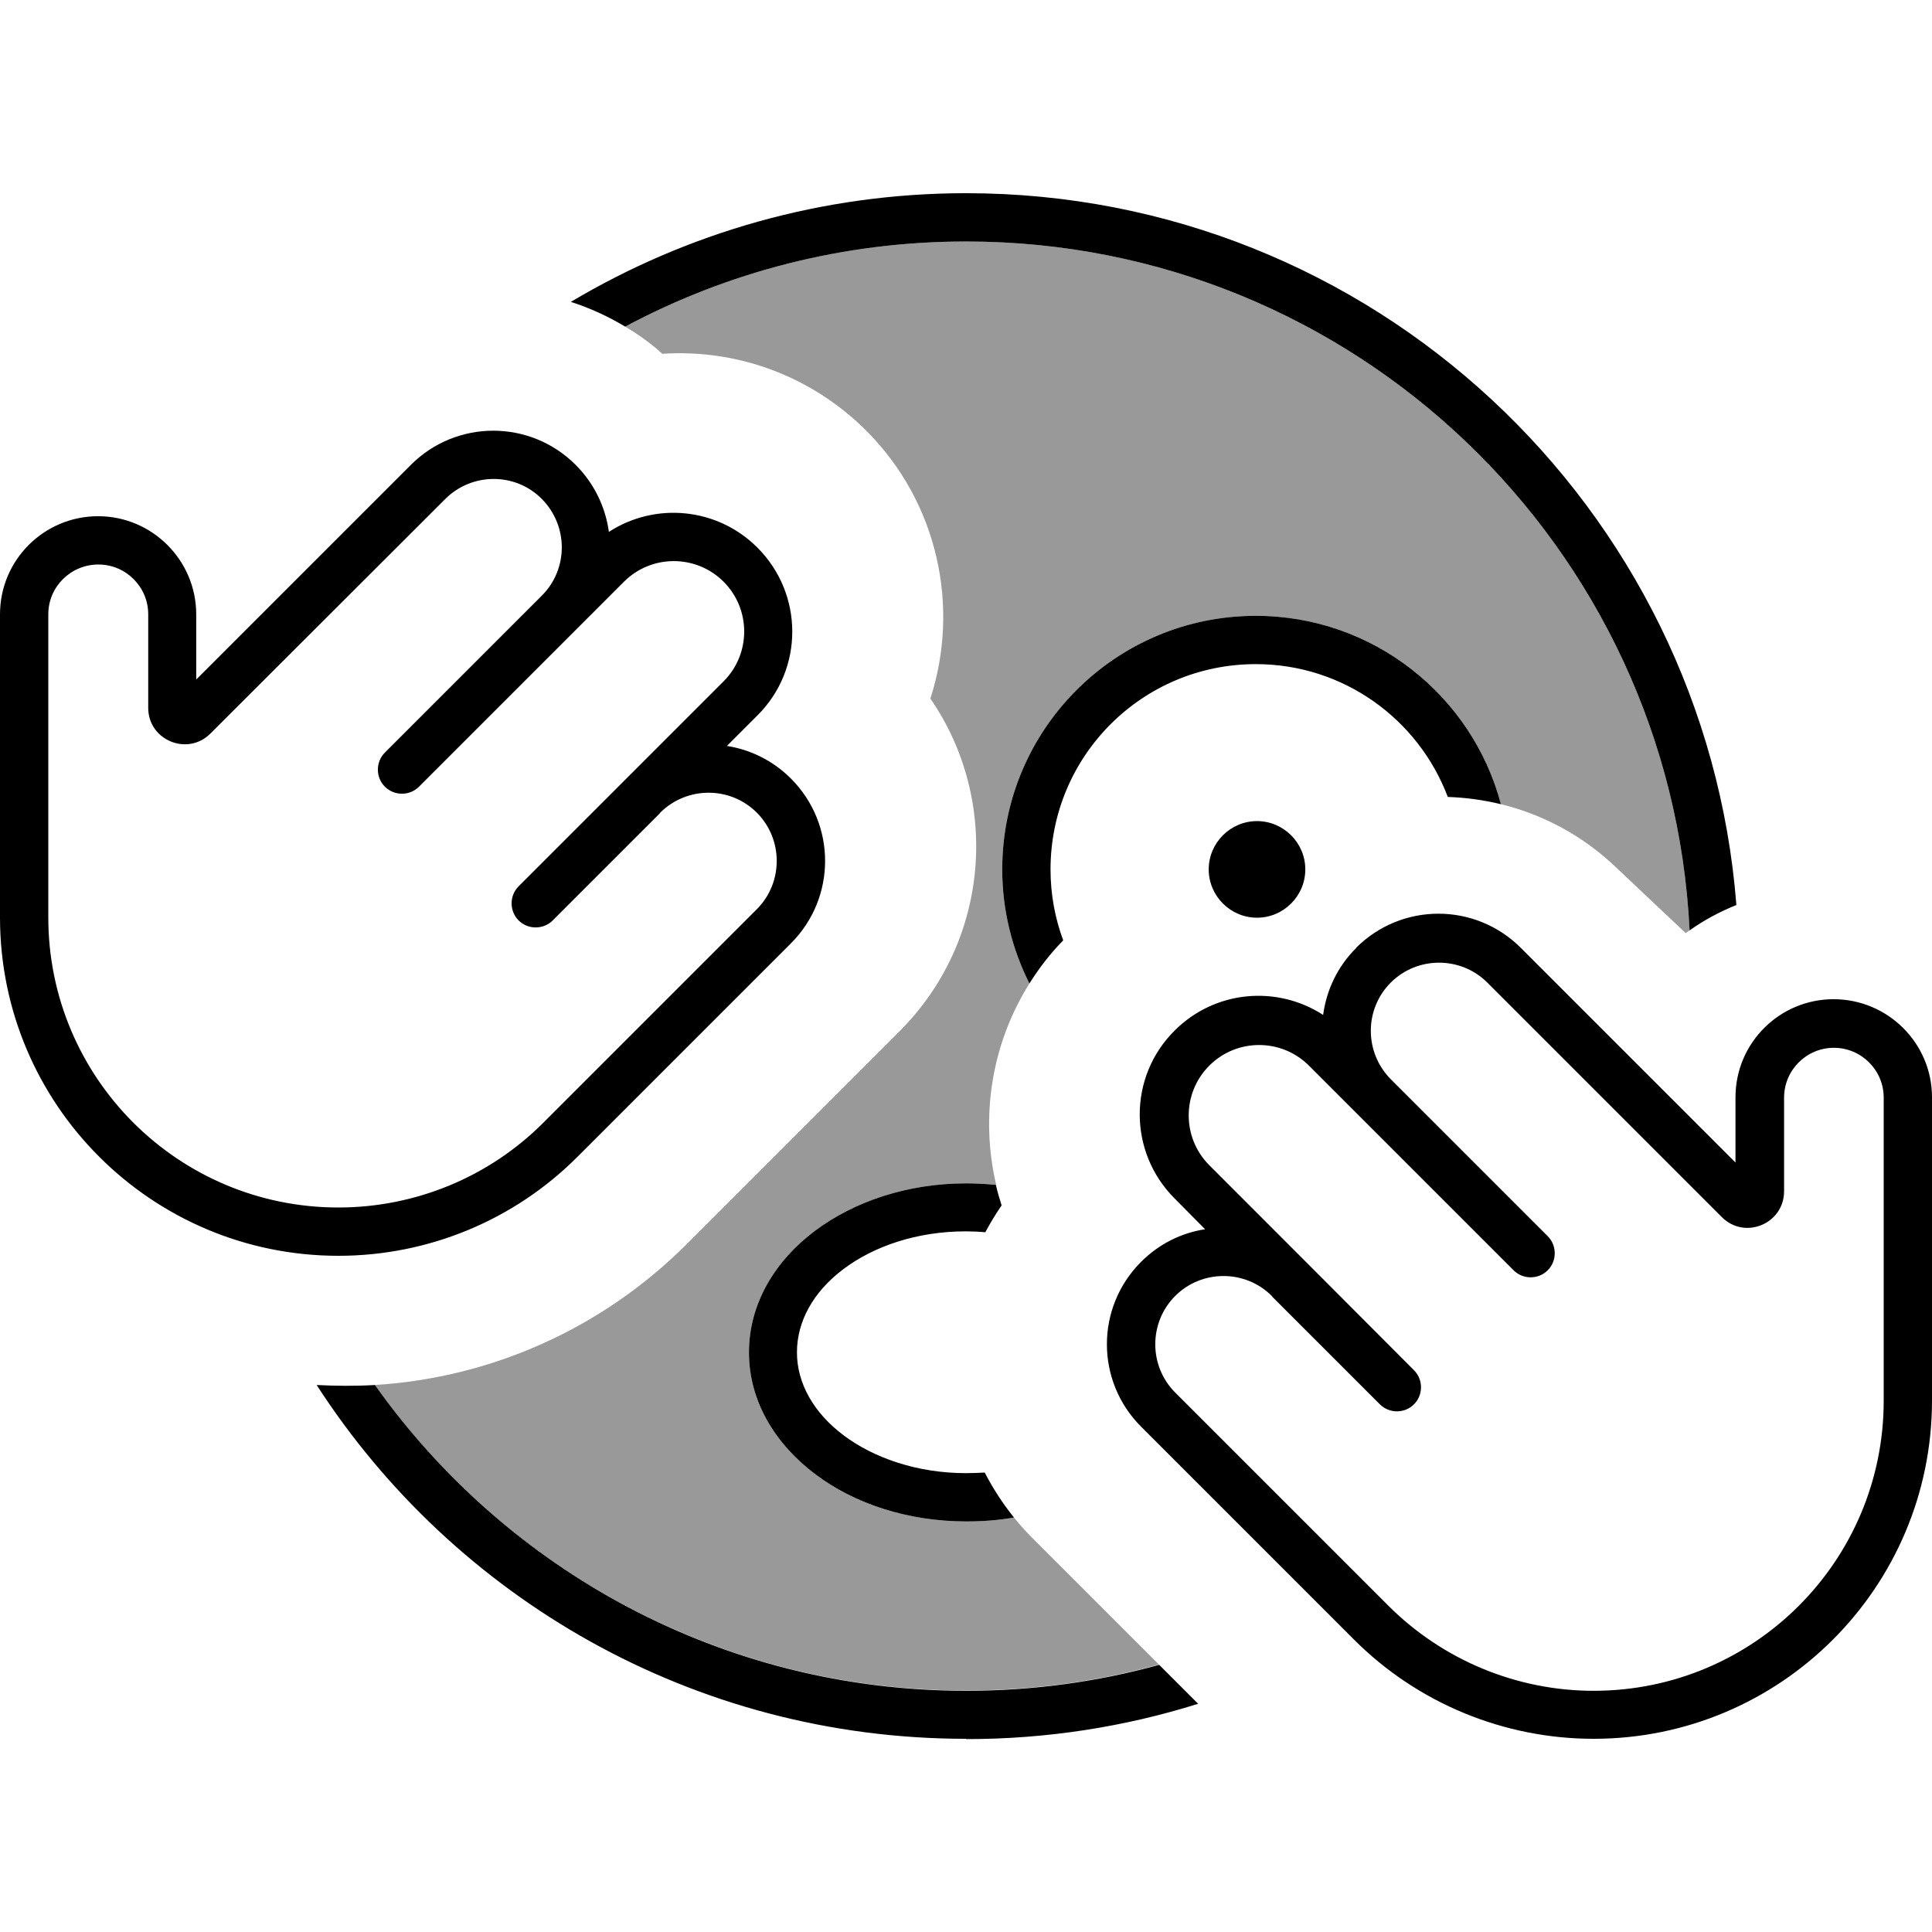
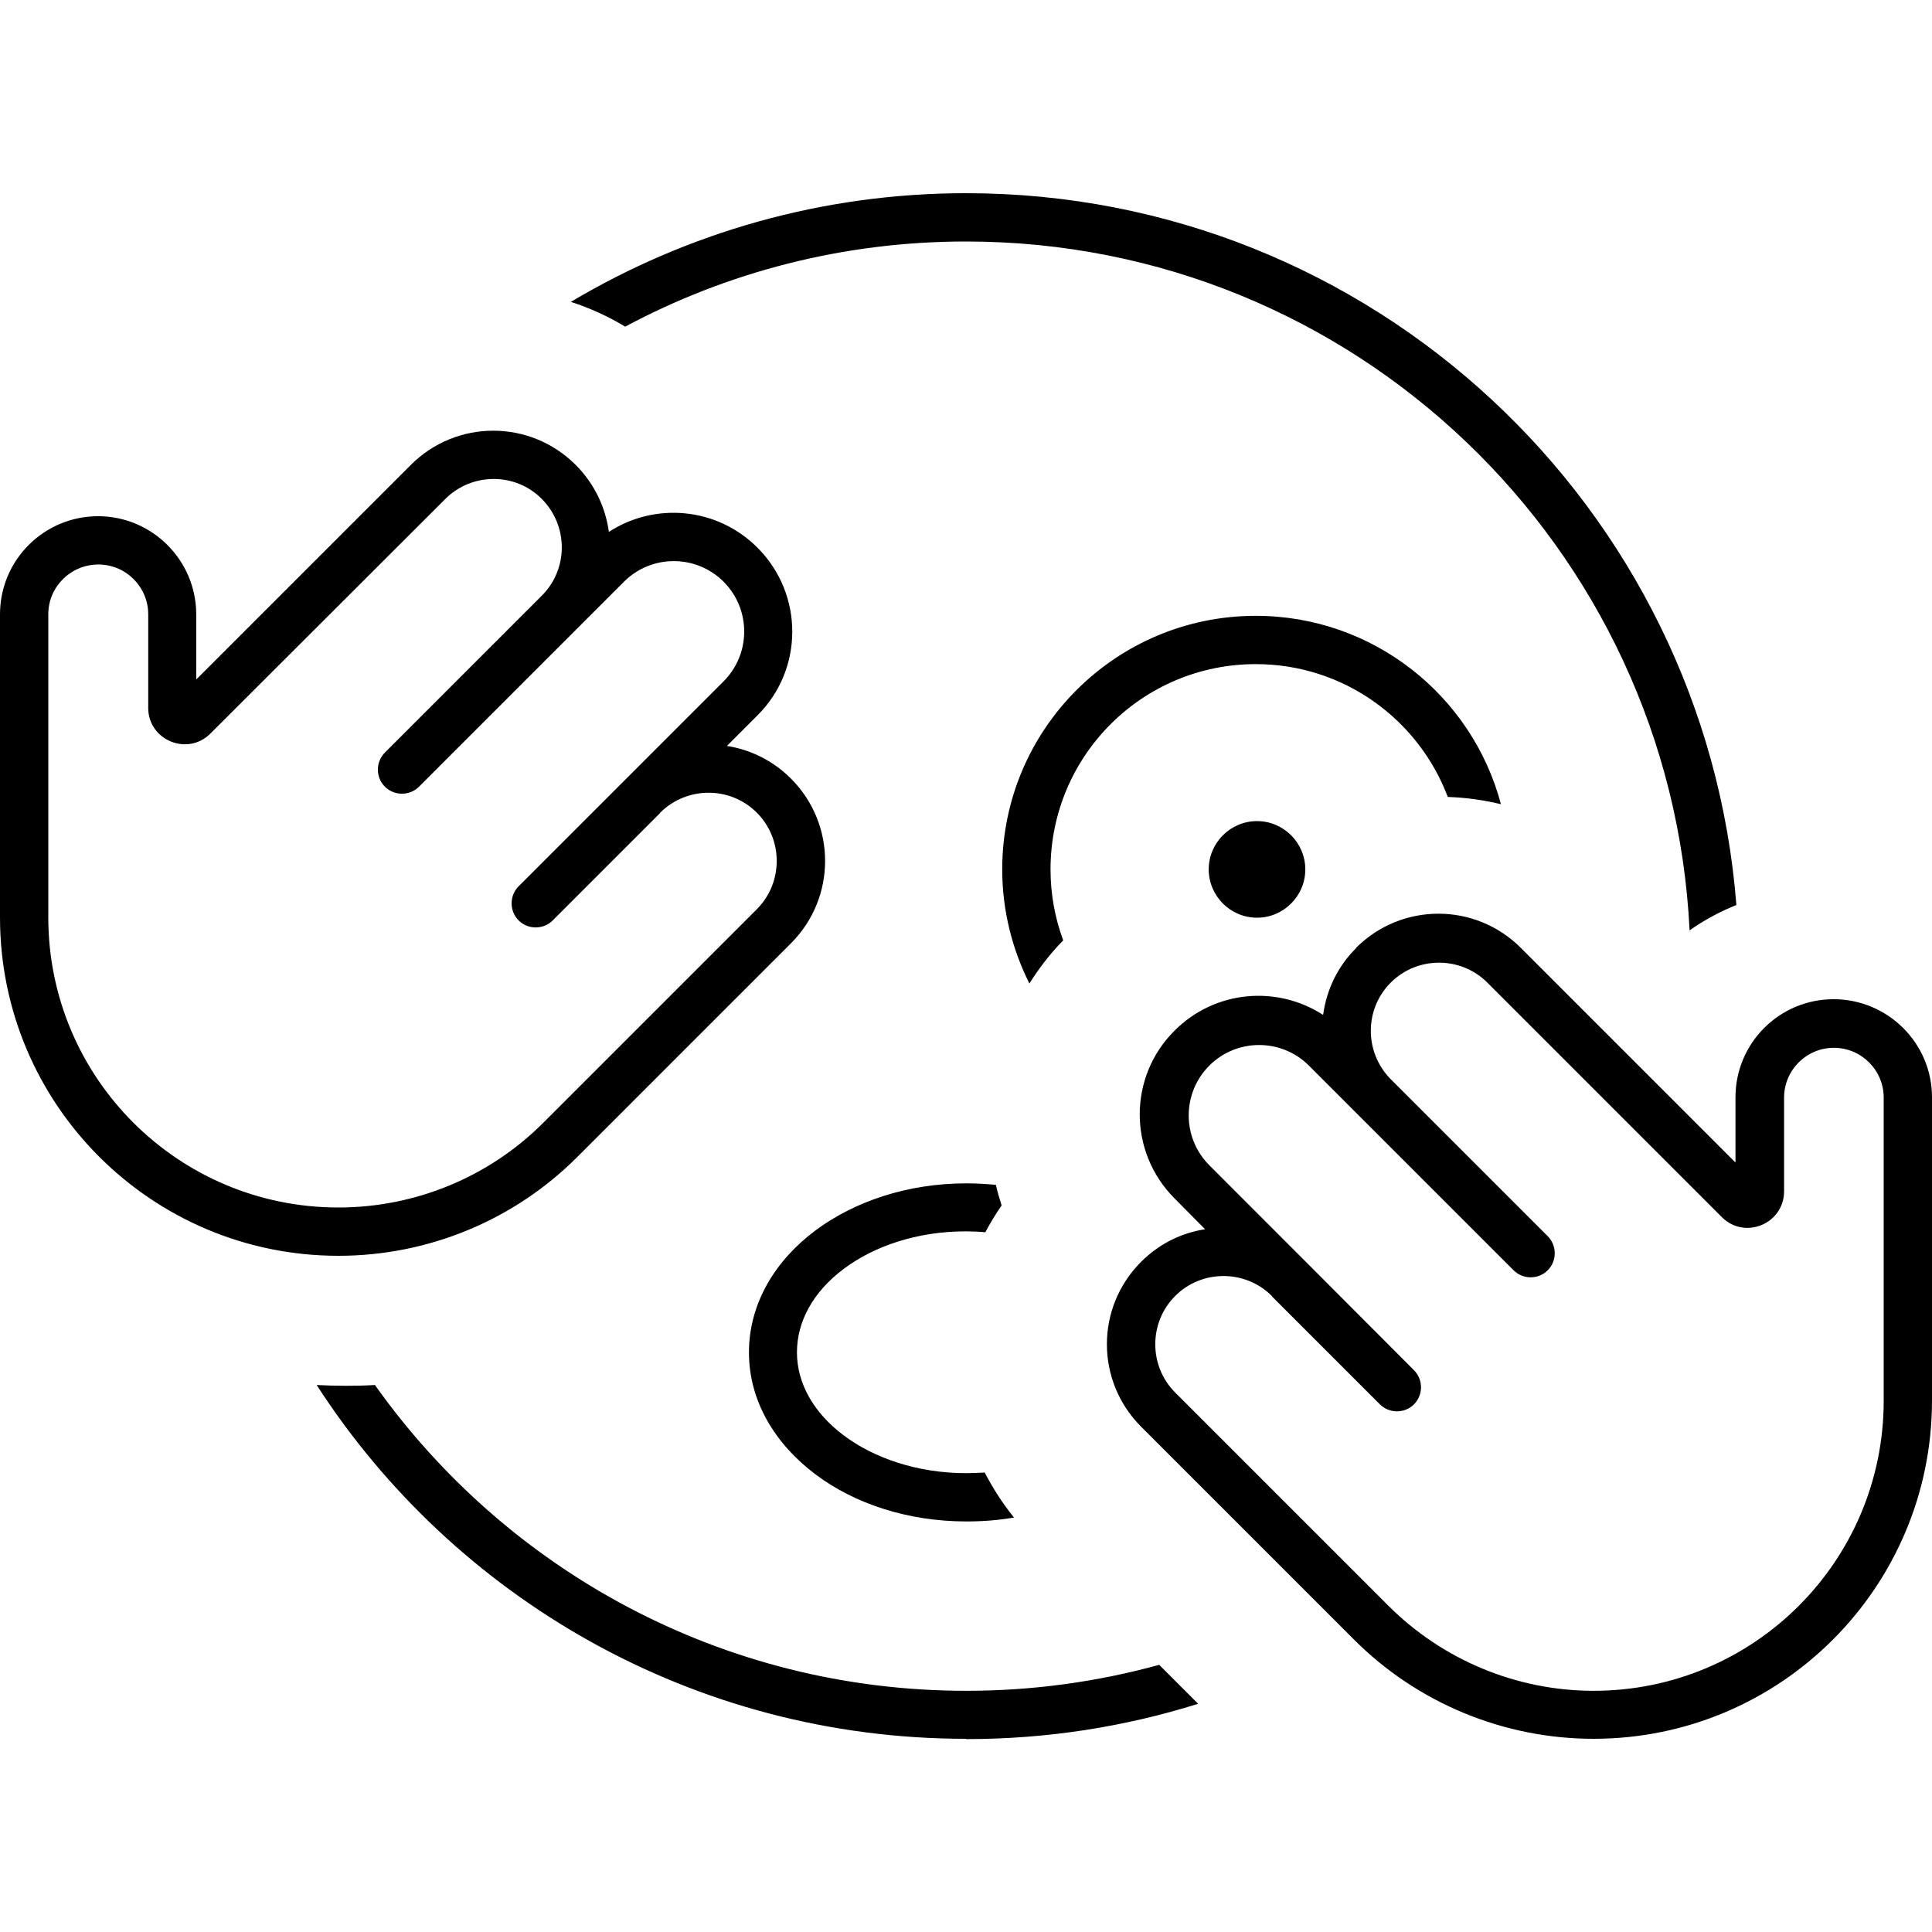
<svg xmlns="http://www.w3.org/2000/svg" viewBox="0 0 640 640">
-   <path opacity=".4" fill="currentColor" d="M124.1 458.7C167.6 520 239.1 560 320 560C342.1 560 363.5 557 383.9 551.4C370 537.5 356 523.5 342.1 509.6C339.9 507.4 337.8 505.1 335.9 502.7C330.8 503.6 325.5 504 320.1 504C300.9 504 283.1 498.2 270 488.3C256.9 478.4 248.1 464.3 248.1 448C248.1 431.7 256.9 417.5 270 407.7C283.1 397.9 300.8 392 320.1 392C323.5 392 326.8 392.2 330 392.5C324.7 370 328.4 345.9 341 325.8C335.3 314.4 332 301.6 332 288C332 241.6 369.6 204 416 204C454.9 204 487.7 230.5 497.2 266.4C511.1 269.8 524.3 276.8 535.2 287.2L558.4 309.1C558.8 308.8 559.2 308.5 559.7 308.2C553.5 181.1 448.6 80 320 80C279.2 80 240.8 90.2 207.1 108.2C208.1 108.8 209.2 109.5 210.2 110.1C213.5 112.3 216.6 114.6 219.4 117.2C243.6 115.6 268.3 124.1 286.9 142.6C310.9 166.6 318 201.2 308.2 231.4C331.4 265.1 328 311.6 298 341.6L227.4 412.2C199.7 439.9 163 456.4 124.2 458.8z" />
  <path fill="currentColor" d="M575.2 299.8C569.7 302 564.5 304.8 559.7 308.2C553.5 181.1 448.6 80 320 80C279.2 80 240.8 90.2 207.1 108.2C201.3 104.7 195.3 102 189.1 100C227.4 77.2 272.2 64 320 64C454.6 64 564.9 167.9 575.2 299.8zM320 576C229.8 576 150.4 529.3 104.9 458.8C110.9 459.1 117.4 459.2 124.2 458.8C167.7 520.1 239.2 560.1 320.1 560.1C342.2 560.1 363.6 557.1 384 551.5L396.9 564.4C372.7 572 346.9 576.1 320.1 576.1zM320 392C323.4 392 326.7 392.2 329.9 392.5C330.4 394.8 331.1 397.1 331.8 399.3C329.8 402.2 328 405.2 326.4 408.2C324.3 408 322.1 407.9 319.9 407.9C303.8 407.9 289.5 412.8 279.4 420.4C269.3 428 264 437.8 264 448C264 458.2 269.5 468 279.5 475.5C289.5 483 303.9 488 320 488C322.1 488 324.1 487.9 326.2 487.8C328.9 493 332.1 498 335.9 502.7C330.8 503.6 325.5 504 320.1 504C300.9 504 283.1 498.2 270 488.3C256.9 478.4 248.1 464.3 248.1 448C248.1 431.7 256.9 417.5 270 407.7C283.1 397.9 300.8 392 320.1 392zM416 204C454.9 204 487.7 230.5 497.2 266.4C491.4 265 485.6 264.2 479.6 264C469.9 238.3 445.1 220 416 220C378.4 220 348 250.4 348 288C348 296.3 349.5 304.2 352.2 311.5C347.9 315.9 344.2 320.7 341 325.8C335.3 314.4 332 301.6 332 288C332 241.6 369.6 204 416 204zM416.4 272C425.2 272 432.4 279.2 432.4 288C432.4 296.8 425.2 304 416.4 304C407.6 304 400.4 296.8 400.4 288C400.4 279.2 407.6 272 416.4 272zM136.1 154C151.2 138.9 175.6 138.9 190.7 154C196.9 160.2 200.6 168.1 201.7 176.2C216.9 166.3 237.5 168 250.9 181.4C266.3 196.8 266.3 221.7 250.9 237L240.8 247.1C248.5 248.3 256 251.9 262 257.9C277.1 273 277.1 297.4 262 312.5L191.4 383.1C170.4 404.2 141.9 416 112.1 416C50.2 416 0 365.8 0 303.9L0 203.5C0 185.5 14.6 171 32.5 171C50.4 171 65 185.6 65 203.5L65 225.1L136.1 154zM218.7 269.3L218.7 269.3L183.1 304.9C180 308 174.9 308 171.8 304.9C168.7 301.8 168.7 296.7 171.8 293.6C196.1 269.3 218.7 246.7 239.7 225.7C248.8 216.6 248.8 201.8 239.7 192.7C230.6 183.6 215.8 183.6 206.7 192.7L190.8 208.6L190.8 208.6L138.8 260.6C135.7 263.7 130.6 263.7 127.5 260.6C124.4 257.5 124.4 252.4 127.5 249.3L179.5 197.3L179.5 197.3C188.3 188.5 188.3 174.2 179.5 165.3C170.7 156.4 156.3 156.5 147.5 165.3L69.7 243C62.1 250.6 49.1 245.2 49.1 234.5L49.1 203.5C49.1 194.4 41.7 187 32.6 187C23.5 187 16 194.3 16 203.5L16 303.9C16 357 59 400 112.1 400C137.6 400 162.1 389.9 180.1 371.8L250.7 301.2C259.5 292.4 259.5 278 250.7 269.2C241.9 260.4 227.6 260.4 218.7 269.2zM449.2 314C464.3 298.9 488.7 298.9 503.8 314L574.9 385.1L574.9 363.5C574.9 345.5 589.5 331 607.4 331C625.3 331 640 345.5 640 363.5L640 463.9C640 525.8 589.8 576 527.9 576C498.2 576 469.6 564.2 448.6 543.2L378 472.6C362.9 457.5 362.9 433.1 378 418C384 412 391.4 408.4 399.2 407.2L389.1 397C373.7 381.6 373.7 356.7 389.1 341.4C402.5 328 423 326.3 438.3 336.2C439.4 328.1 443 320.2 449.3 314zM421.3 429.3L421.3 429.3C412.5 420.5 398.1 420.5 389.3 429.3C380.5 438.1 380.5 452.5 389.3 461.3L459.9 531.9C477.9 549.9 502.4 560.1 527.9 560.1C581 560.1 624 517.1 624 464L624 363.6C624 354.5 616.6 347.1 607.5 347.1C598.4 347.1 591 354.5 591 363.6L591 394.6C591 405.4 578 410.8 570.4 403.2L492.7 325.5C483.9 316.7 469.5 316.7 460.7 325.5C451.9 334.3 451.9 348.6 460.7 357.5L460.7 357.5L512.7 409.5C515.8 412.6 515.8 417.7 512.7 420.8C509.6 423.9 504.5 423.9 501.4 420.8L449.4 368.8L449.4 368.8L433.6 353C424.5 343.9 409.7 343.9 400.6 353C391.5 362.1 391.5 376.9 400.6 386C421.5 406.9 444.1 429.5 468.4 453.9C471.5 457 471.5 462.1 468.4 465.2C465.3 468.3 460.2 468.3 457.1 465.2L421.5 429.6z" />
</svg>